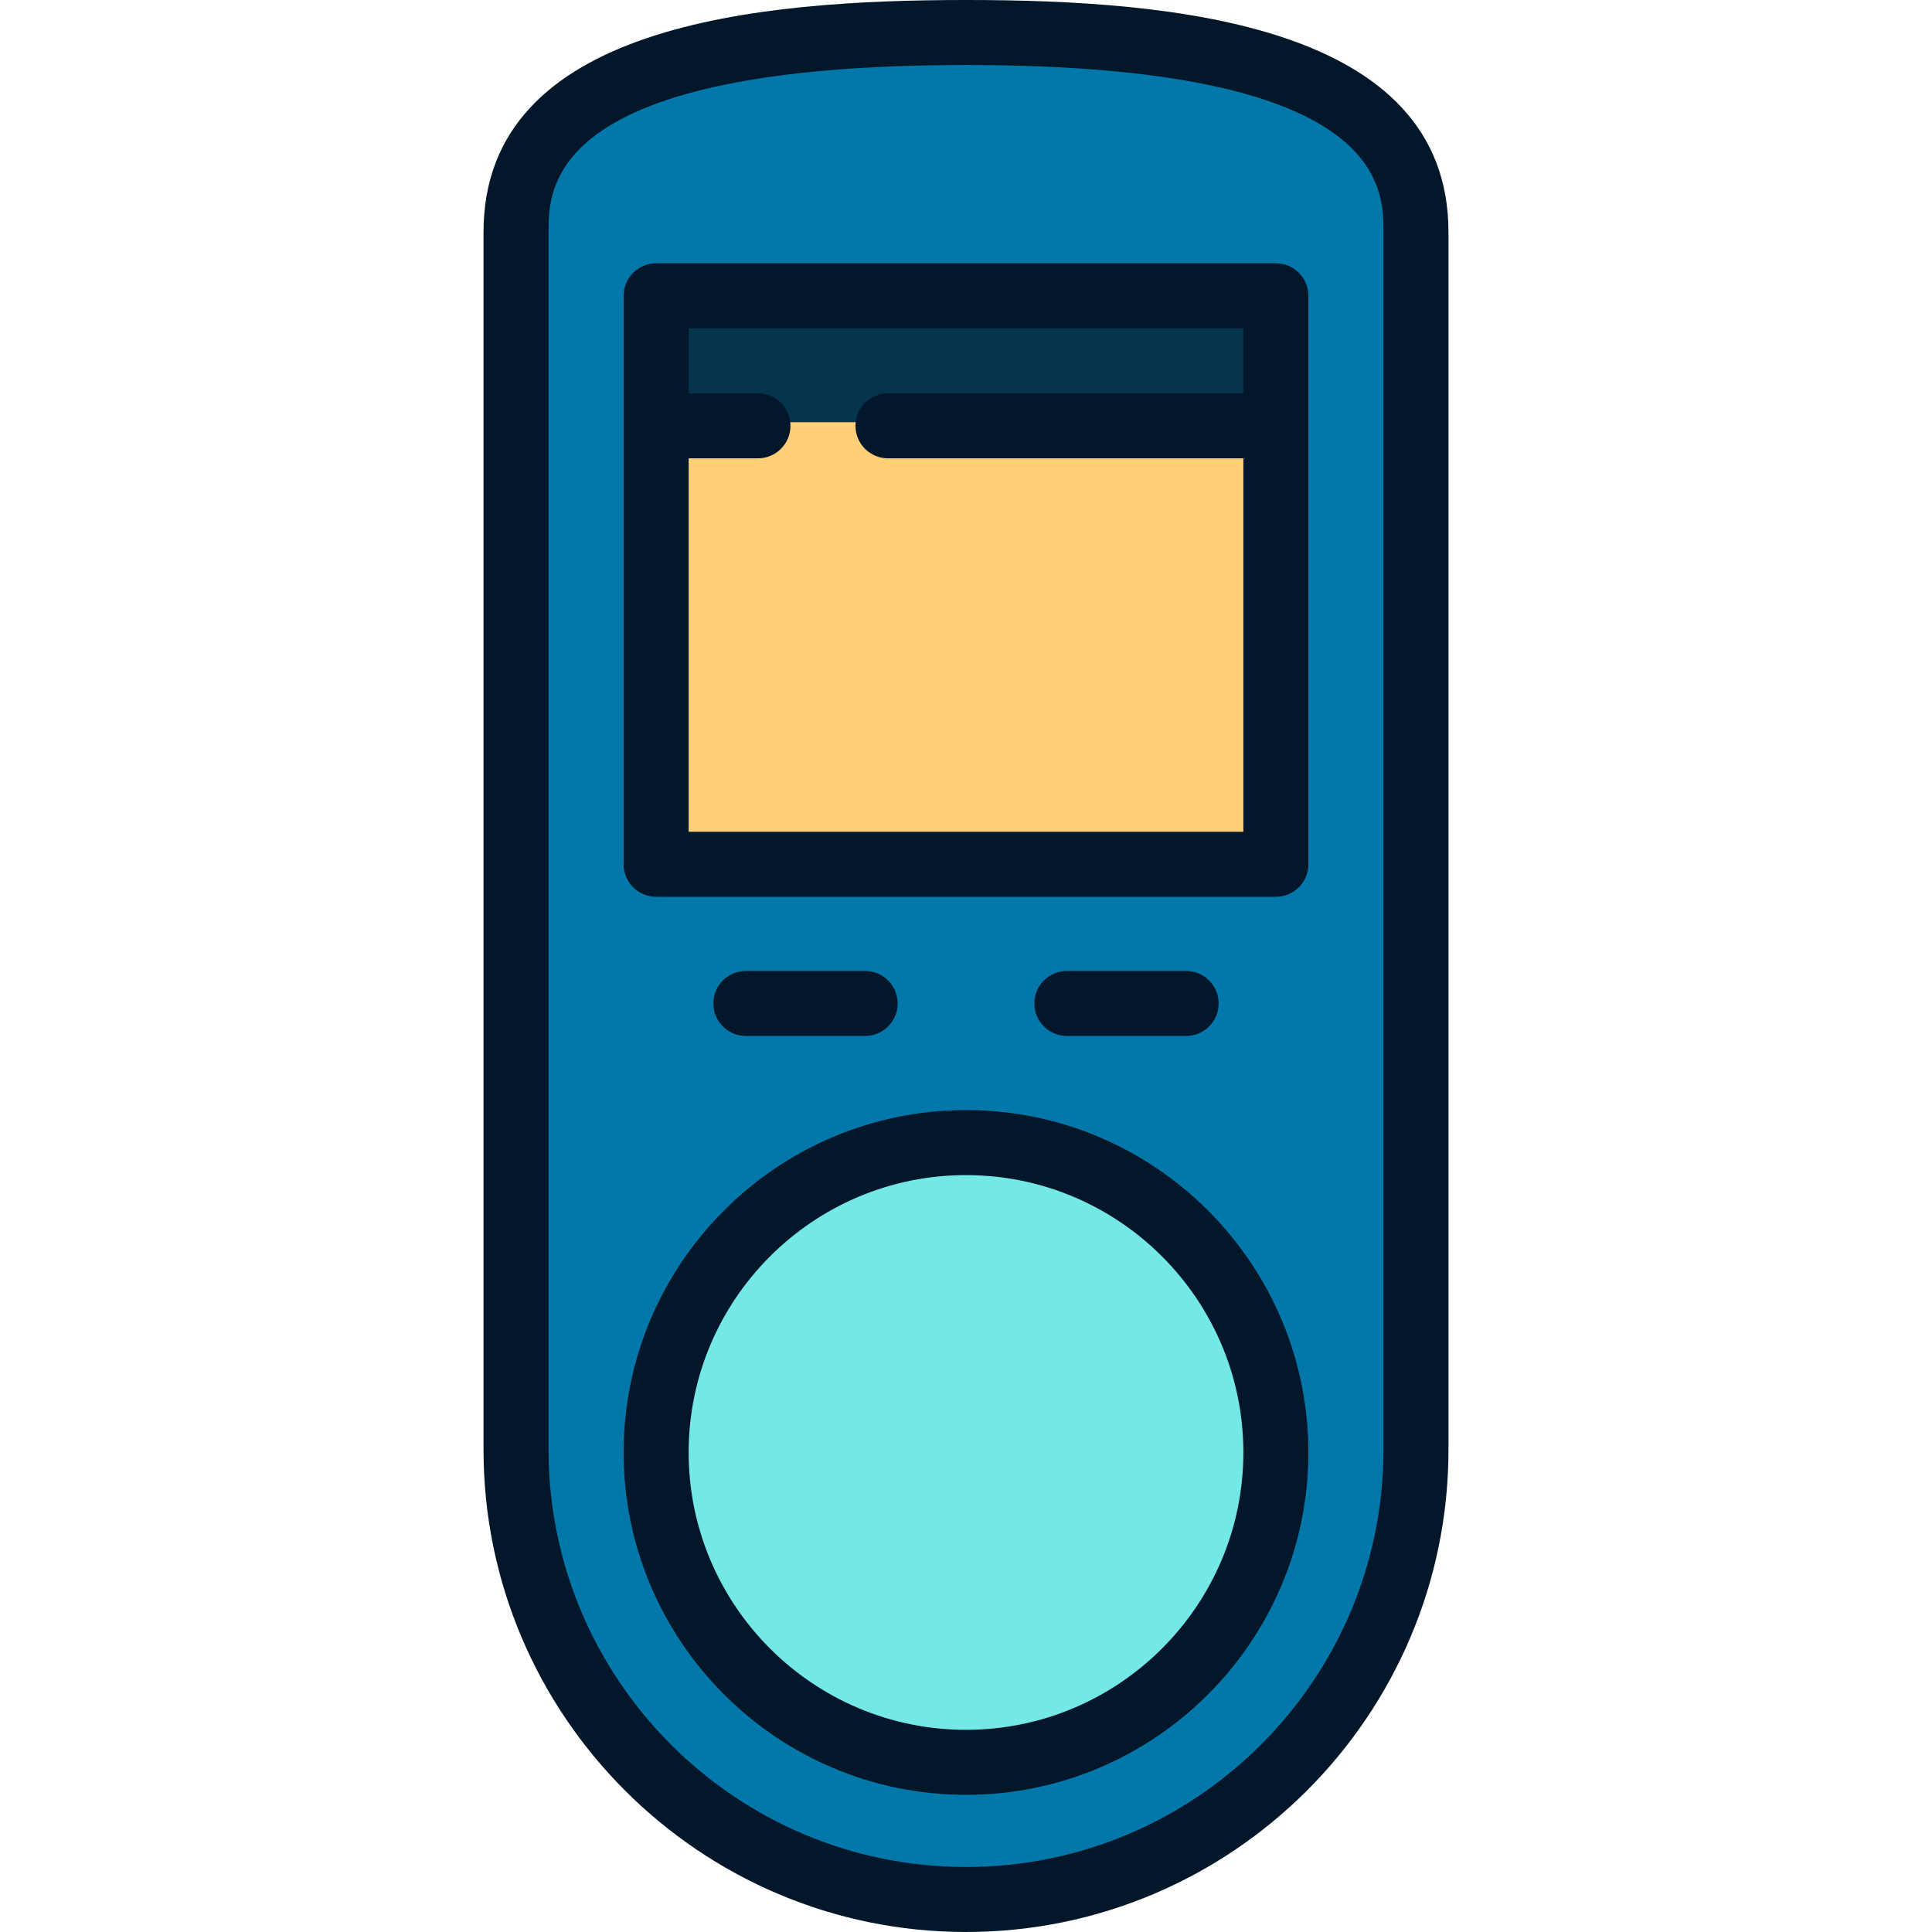
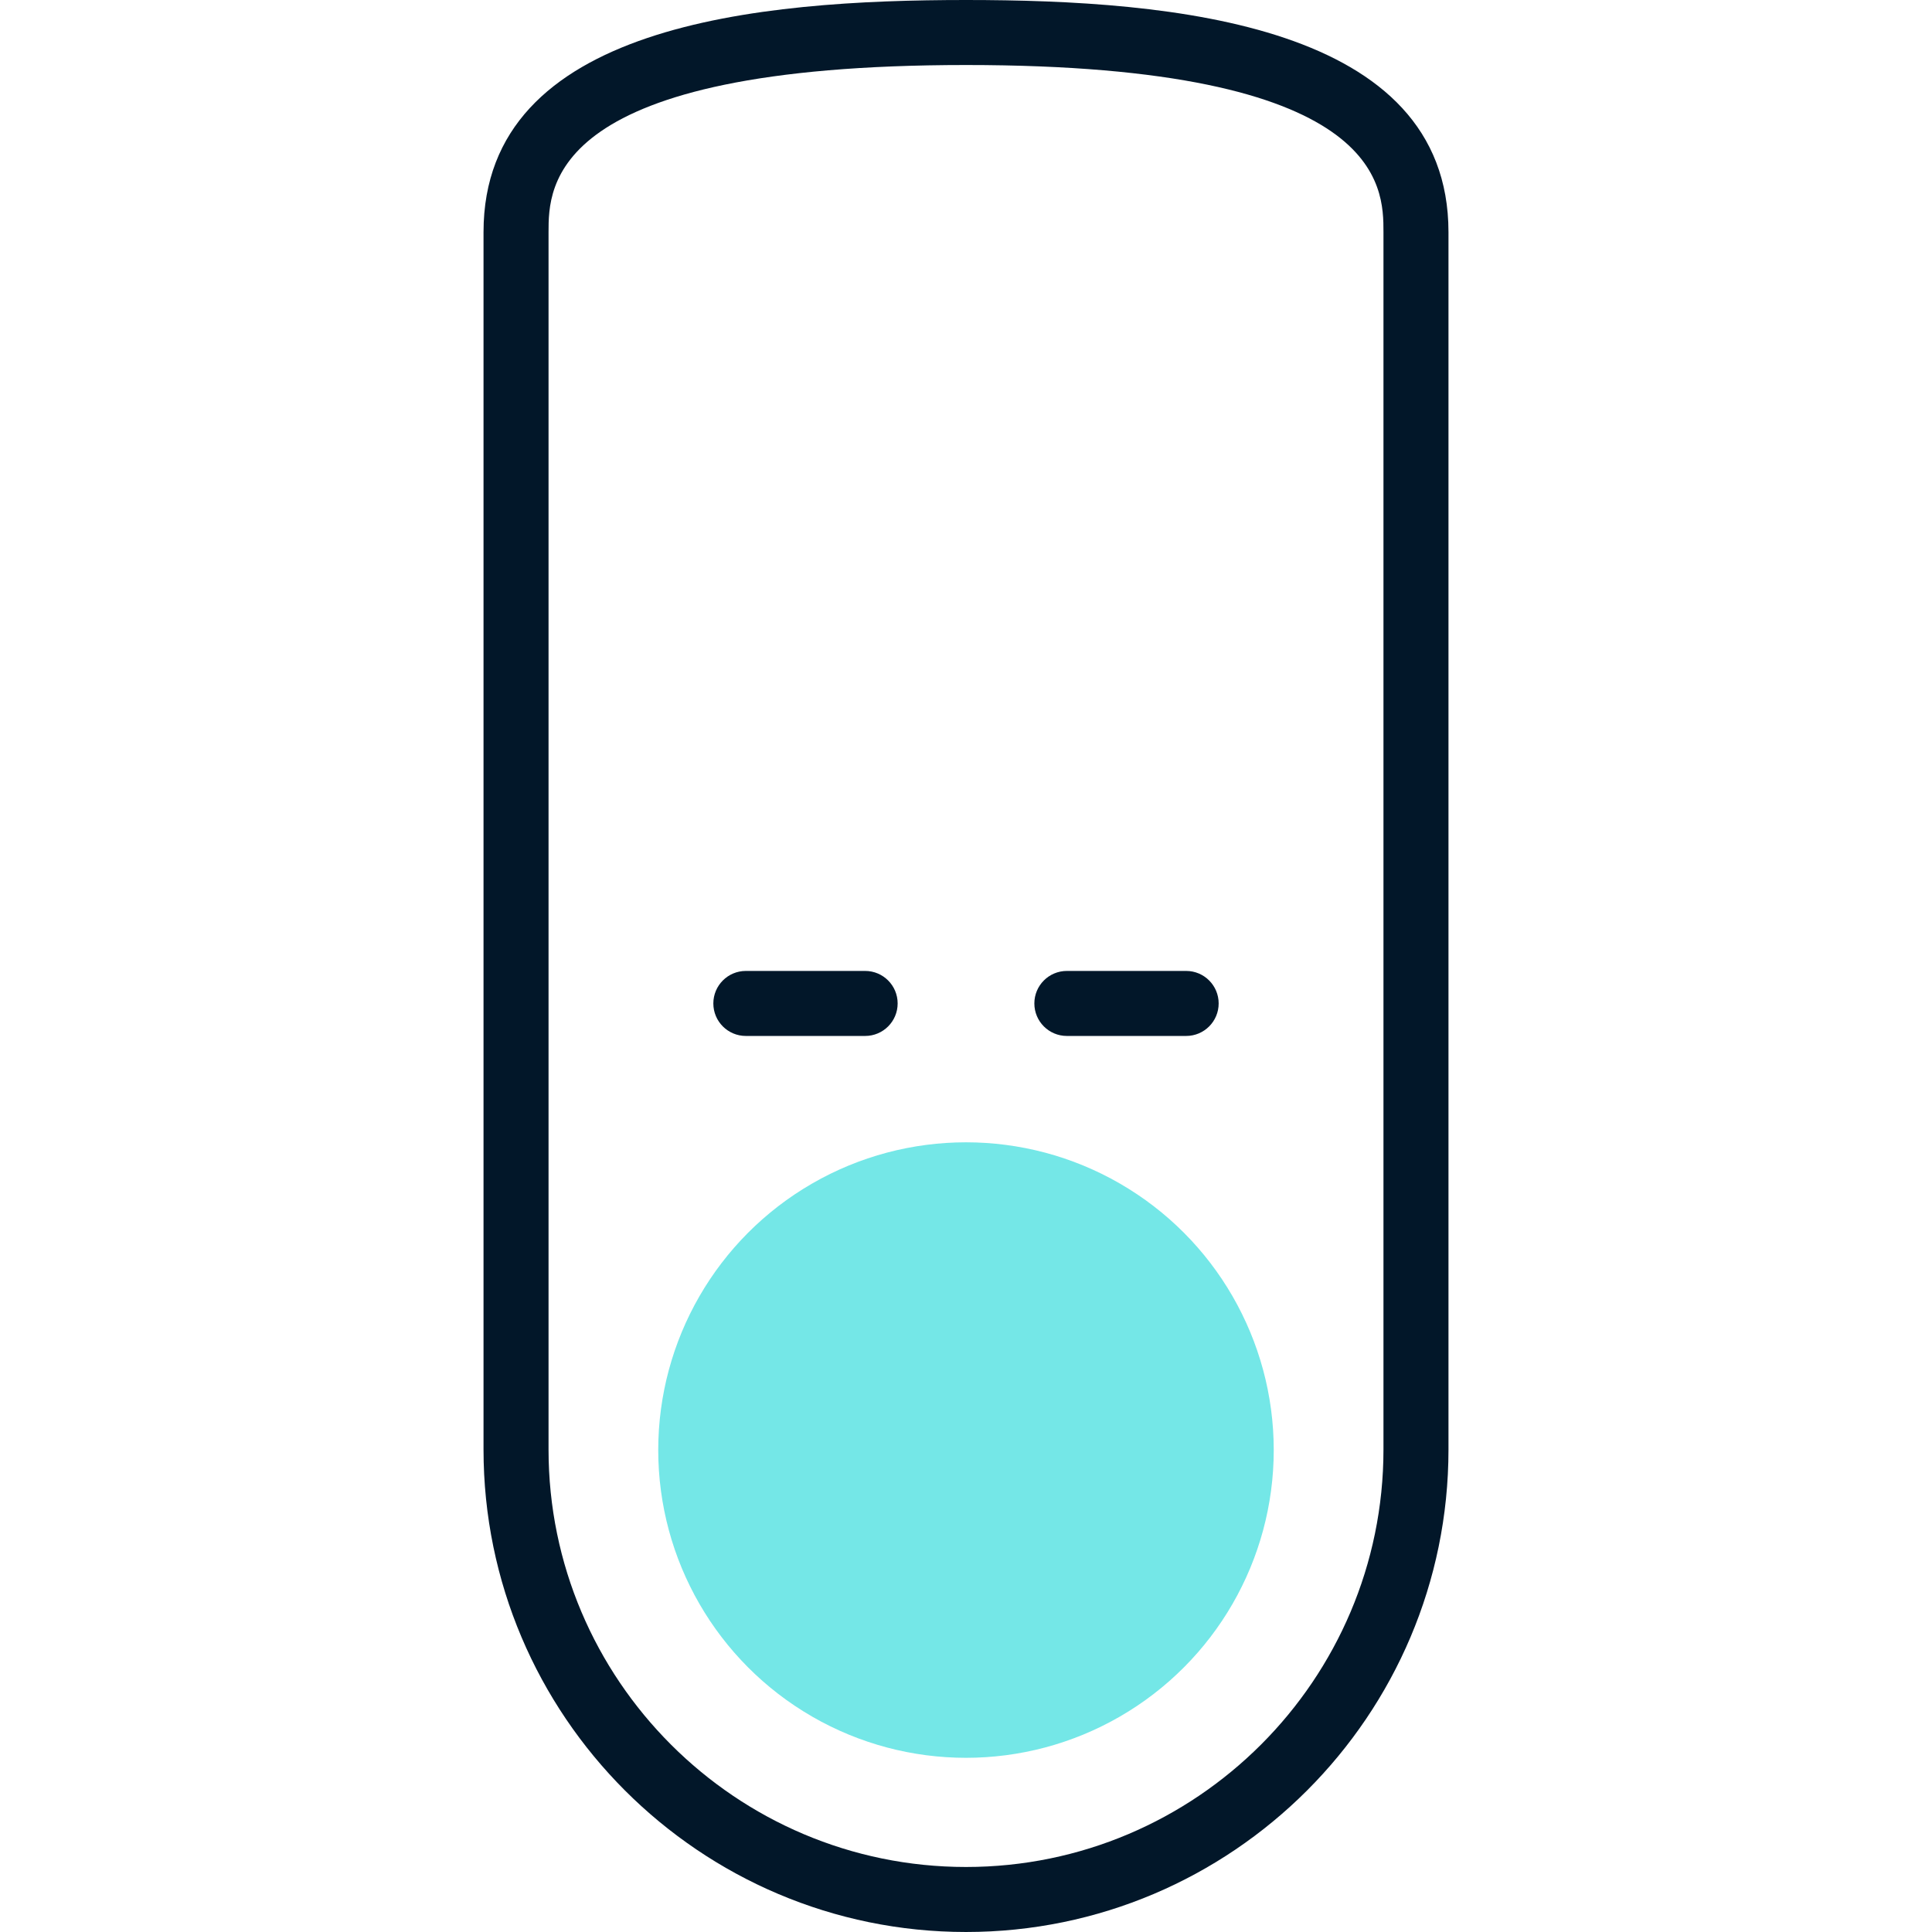
<svg xmlns="http://www.w3.org/2000/svg" version="1.1" id="Layer_1" viewBox="0 0 511.999 511.999" xml:space="preserve">
-   <path style="fill:#0278AA;" d="M256,9.032c-95.112,0-119.463,23.102-119.463,53v321.471c0,65.978,53.485,119.463,119.463,119.463  s119.463-53.486,119.463-119.463V62.034C375.463,32.134,351.112,9.032,256,9.032z" />
  <circle style="fill:#74E7E7;" cx="255.997" cy="384.281" r="81.557" />
-   <polygon style="fill:#06344C;" points="337.557,77.421 174.443,77.421 174.443,111.882 256,134.856 337.557,111.882 " />
-   <rect x="174.44" y="111.882" style="fill:#FFCE78;" width="163.113" height="117.166" />
  <g>
    <path style="fill:#021729;" d="M229.27,274.538c4.758,0,8.615-3.856,8.615-8.615c0-4.759-3.857-8.615-8.615-8.615h-31.613   c-4.758,0-8.615,3.856-8.615,8.615c0,4.759,3.857,8.615,8.615,8.615H229.27z" />
    <path style="fill:#021729;" d="M314.342,274.538c4.758,0,8.615-3.856,8.615-8.615c0-4.759-3.857-8.615-8.615-8.615h-31.613   c-4.758,0-8.615,3.856-8.615,8.615c0,4.759,3.857,8.615,8.615,8.615H314.342z" />
-     <path style="fill:#021729;" d="M338.12,69.771H173.882c-4.758,0-8.615,3.856-8.615,8.615v150.662c0,4.759,3.857,8.615,8.615,8.615   H338.12c4.758,0,8.615-3.856,8.615-8.615V78.386C346.735,73.628,342.877,69.771,338.12,69.771z M182.497,220.433v-98.971h18.367   c4.758,0,8.615-3.857,8.615-8.615c0-4.759-3.857-8.615-8.615-8.615h-18.367v-17.23h147.008v17.23h-94.18   c-4.758,0-8.615,3.856-8.615,8.615c0,4.758,3.857,8.615,8.615,8.615h94.18v98.971H182.497z" />
    <path style="fill:#021729;" d="M256,0c-54.889,0-127.862,6.378-127.862,61.52v322.617c0,70.503,57.358,127.861,127.862,127.861   s127.861-57.36,127.861-127.861V61.52C383.862,6.378,310.889,0,256,0z M366.632,384.138c0,61.002-49.629,110.631-110.631,110.631   S145.369,445.14,145.369,384.138V61.52c0-12.113,0-44.29,110.632-44.29s110.631,32.177,110.631,44.29V384.138z" />
-     <path style="fill:#021729;" d="M256,294.182c-50.031,0-90.735,40.704-90.735,90.733s40.704,90.734,90.735,90.734   s90.733-40.704,90.733-90.734S306.031,294.182,256,294.182z M256,458.42c-40.53,0-73.504-32.973-73.504-73.503   S215.47,311.413,256,311.413s73.503,32.973,73.503,73.503S296.53,458.42,256,458.42z" />
  </g>
</svg>